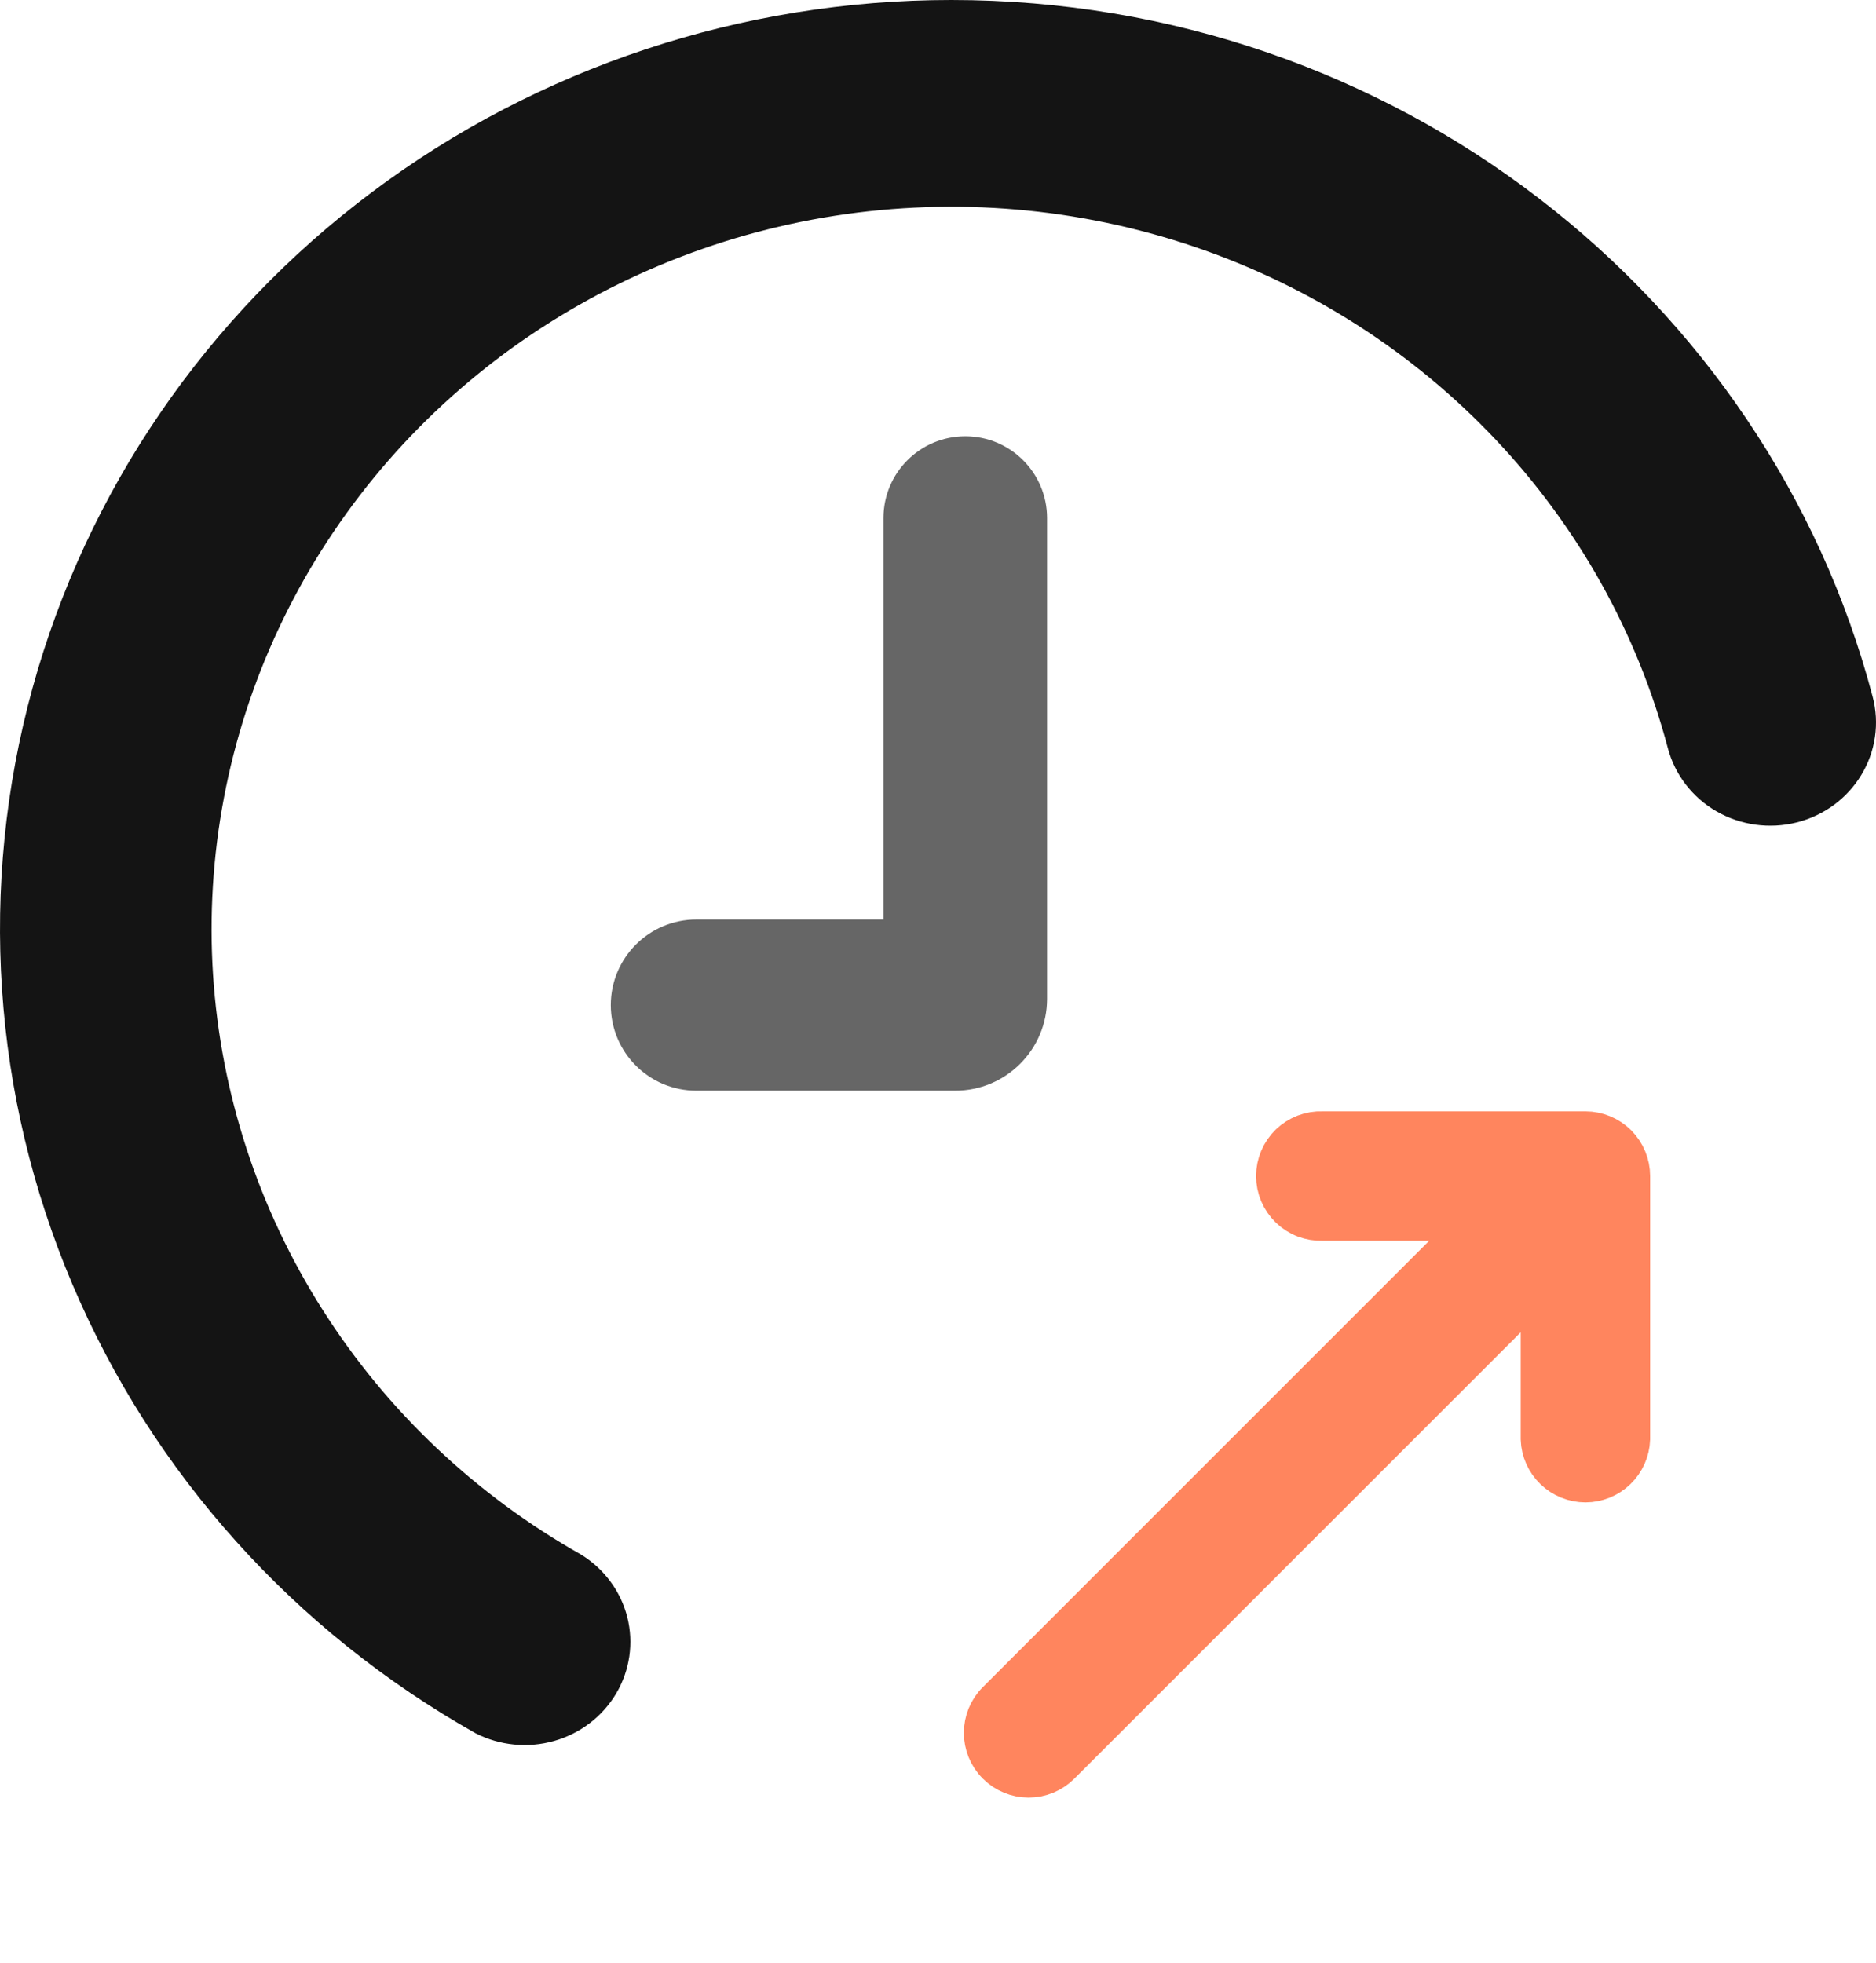
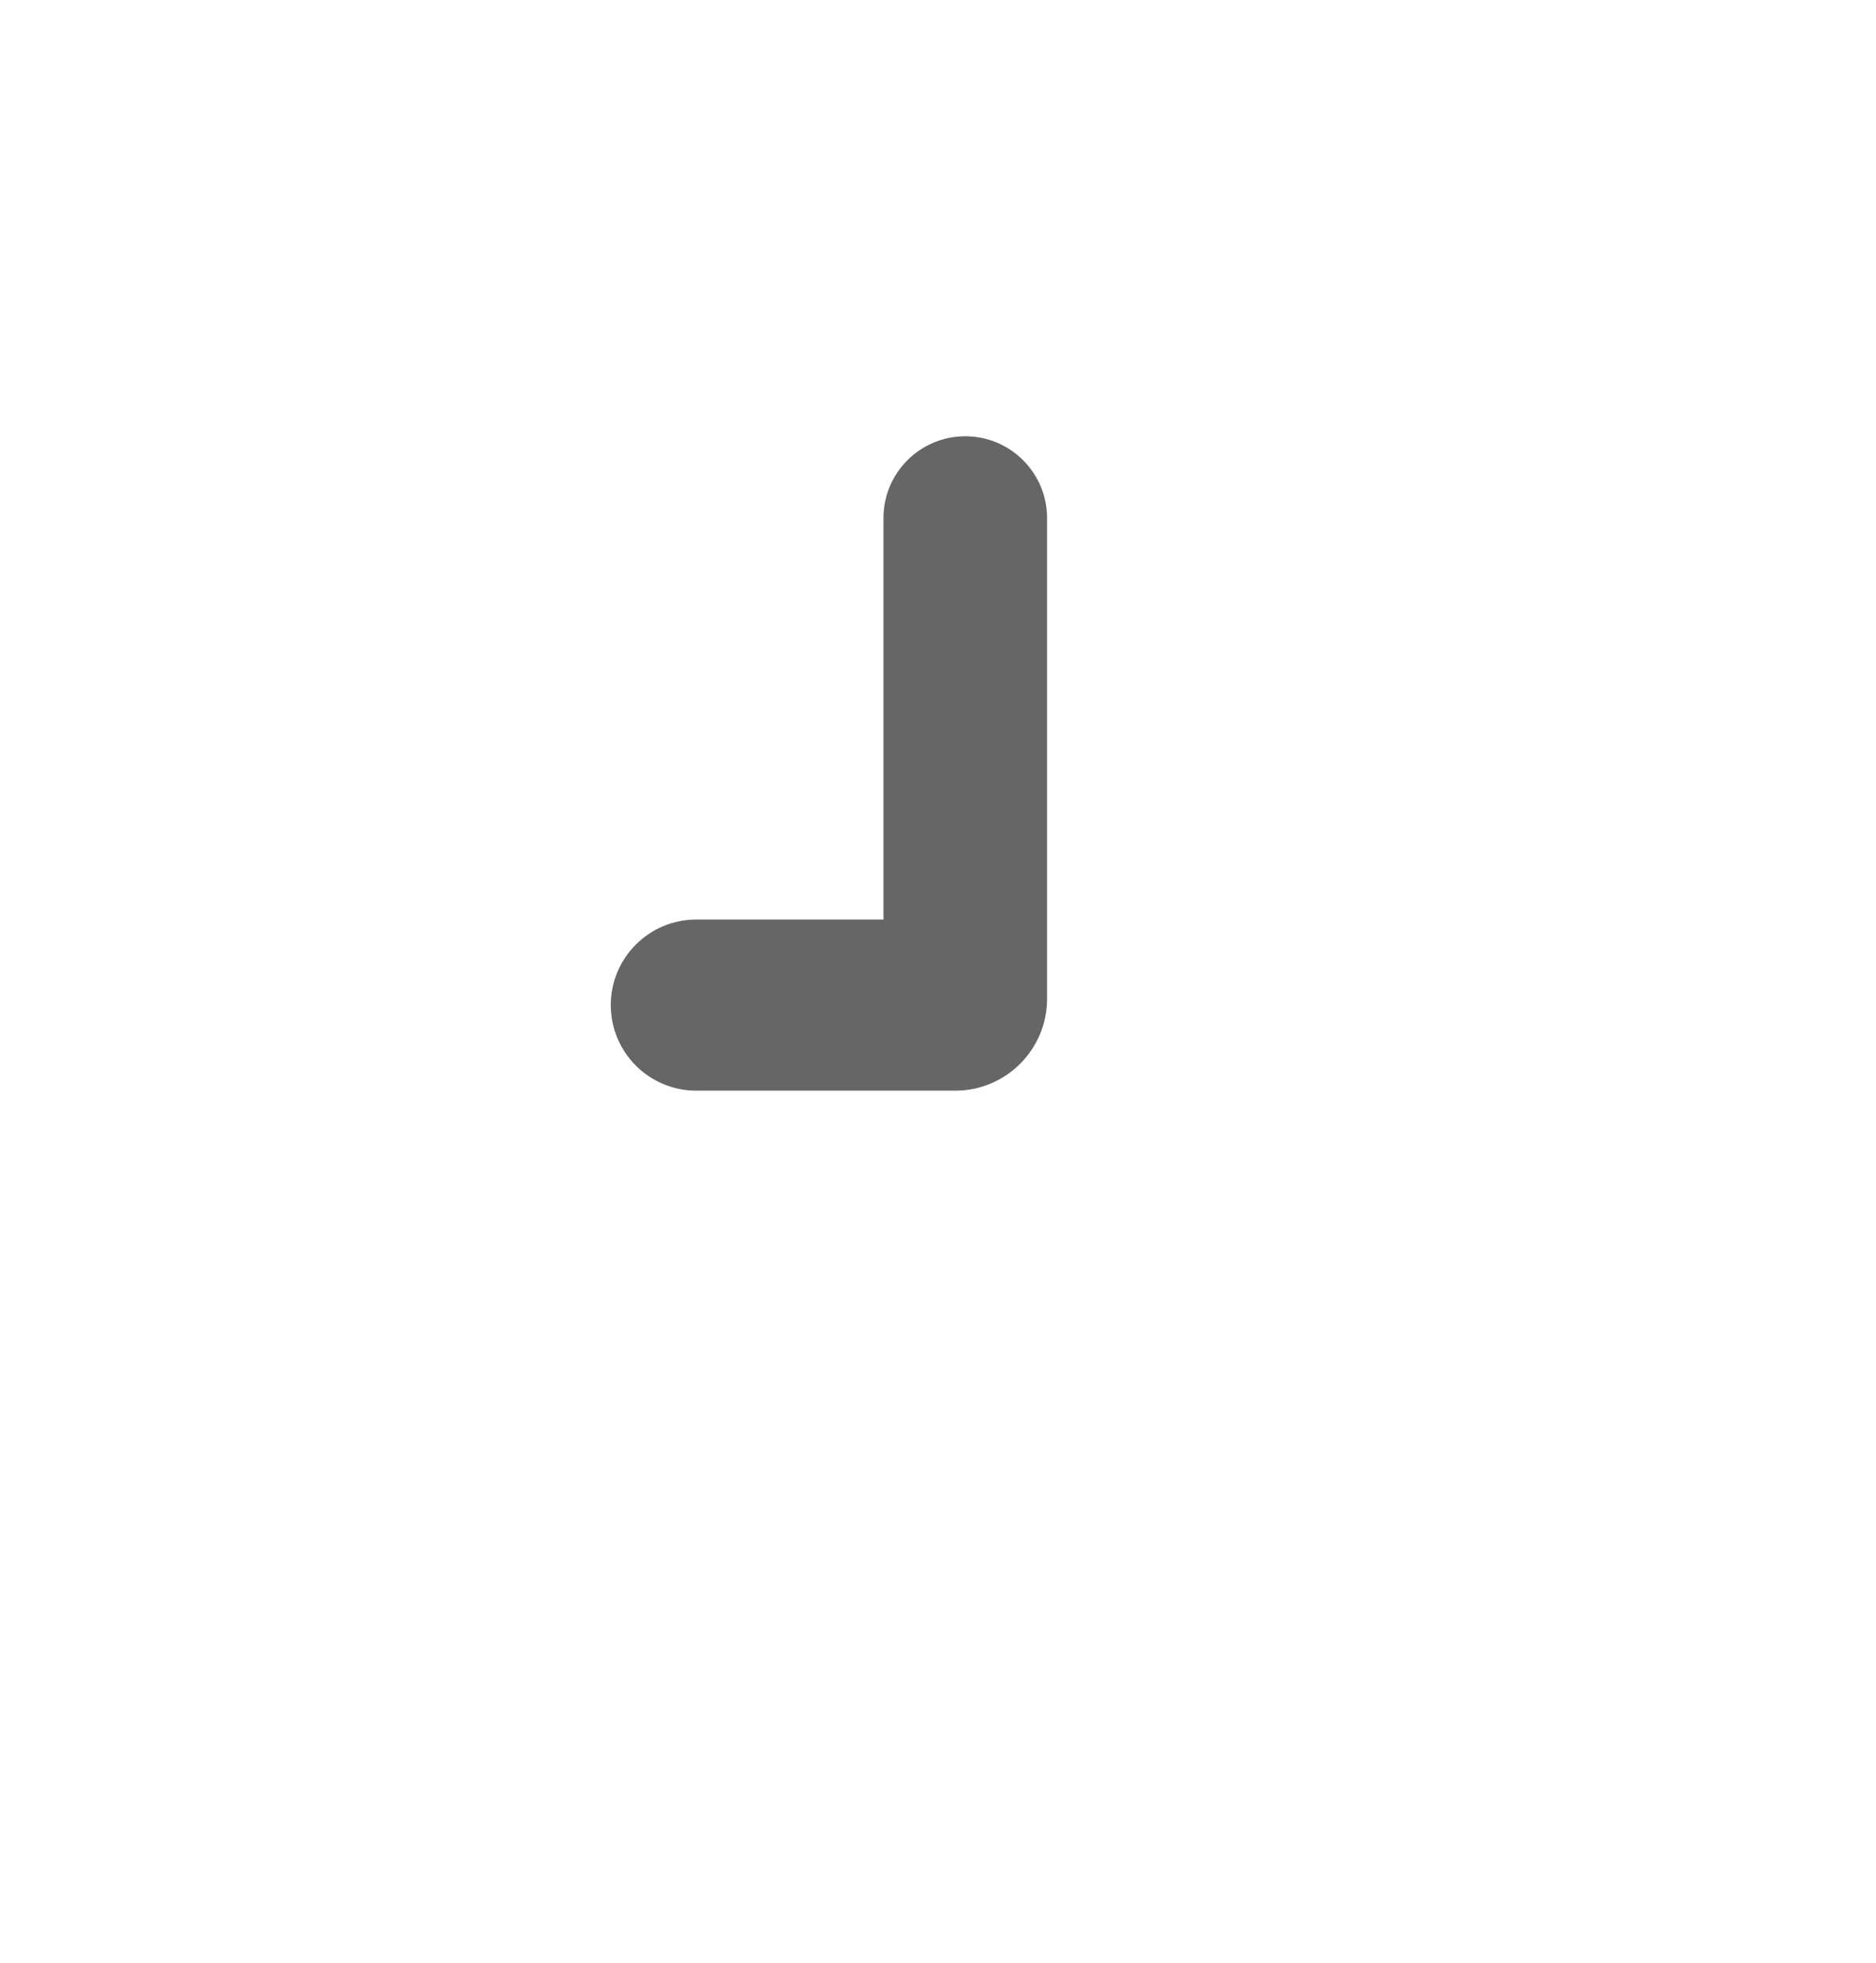
<svg xmlns="http://www.w3.org/2000/svg" width="43" height="45" viewBox="0 0 43 45" fill="none">
-   <path d="M21.805 0C31.969 0 40.503 6.79 42.923 15.969C43.084 16.576 42.991 17.222 42.664 17.762C42.338 18.303 41.805 18.695 41.182 18.852C40.56 19.008 39.899 18.917 39.346 18.599C38.792 18.28 38.391 17.759 38.23 17.152C37.53 14.509 36.172 12.077 34.277 10.071C32.382 8.065 30.008 6.547 27.367 5.653C24.727 4.759 21.901 4.515 19.14 4.945C16.38 5.375 13.771 6.464 11.546 8.115C9.321 9.767 7.548 11.93 6.386 14.412C5.224 16.894 4.707 19.618 4.883 22.342C5.06 25.066 5.922 27.705 7.395 30.024C8.868 32.344 10.905 34.272 13.325 35.638C13.852 35.965 14.23 36.479 14.379 37.071C14.527 37.664 14.436 38.29 14.123 38.818C13.81 39.346 13.3 39.736 12.7 39.906C12.1 40.076 11.456 40.013 10.902 39.73C6.745 37.387 3.496 33.77 1.66 29.439C-0.177 25.109 -0.499 20.308 0.743 15.781C1.985 11.254 4.723 7.253 8.531 4.4C12.339 1.547 17.005 0 21.805 0Z" fill="#141414" />
  <path fill-rule="evenodd" clip-rule="evenodd" d="M20.25 21.077V11.875C20.25 10.839 21.09 10 22.125 10C23.16 10 24 10.839 24 11.875V22.895C24 24.057 23.057 25 21.895 25H15.961C14.878 25 14 24.122 14 23.038C14 21.955 14.878 21.077 15.961 21.077H20.25Z" fill="#666666" />
-   <path d="M22.881 40.416C23.065 40.6 23.316 40.704 23.577 40.704C23.838 40.704 24.088 40.6 24.272 40.416L35.356 29.332L35.356 32.987C35.365 33.242 35.473 33.483 35.656 33.66C35.84 33.837 36.085 33.937 36.34 33.937C36.594 33.937 36.84 33.837 37.023 33.66C37.206 33.483 37.314 33.242 37.323 32.987L37.323 26.957C37.323 26.697 37.219 26.447 37.035 26.262C36.85 26.078 36.6 25.974 36.34 25.974L30.31 25.974C30.178 25.969 30.046 25.991 29.923 26.038C29.799 26.086 29.687 26.158 29.591 26.249C29.497 26.341 29.421 26.451 29.369 26.573C29.318 26.694 29.291 26.825 29.291 26.957C29.291 27.089 29.318 27.22 29.369 27.342C29.421 27.463 29.497 27.573 29.591 27.665C29.687 27.757 29.799 27.829 29.923 27.876C30.046 27.923 30.178 27.945 30.31 27.941L33.965 27.941L22.881 39.025C22.497 39.408 22.497 40.032 22.881 40.416Z" fill="#FF855E" stroke="#FF855E" />
</svg>